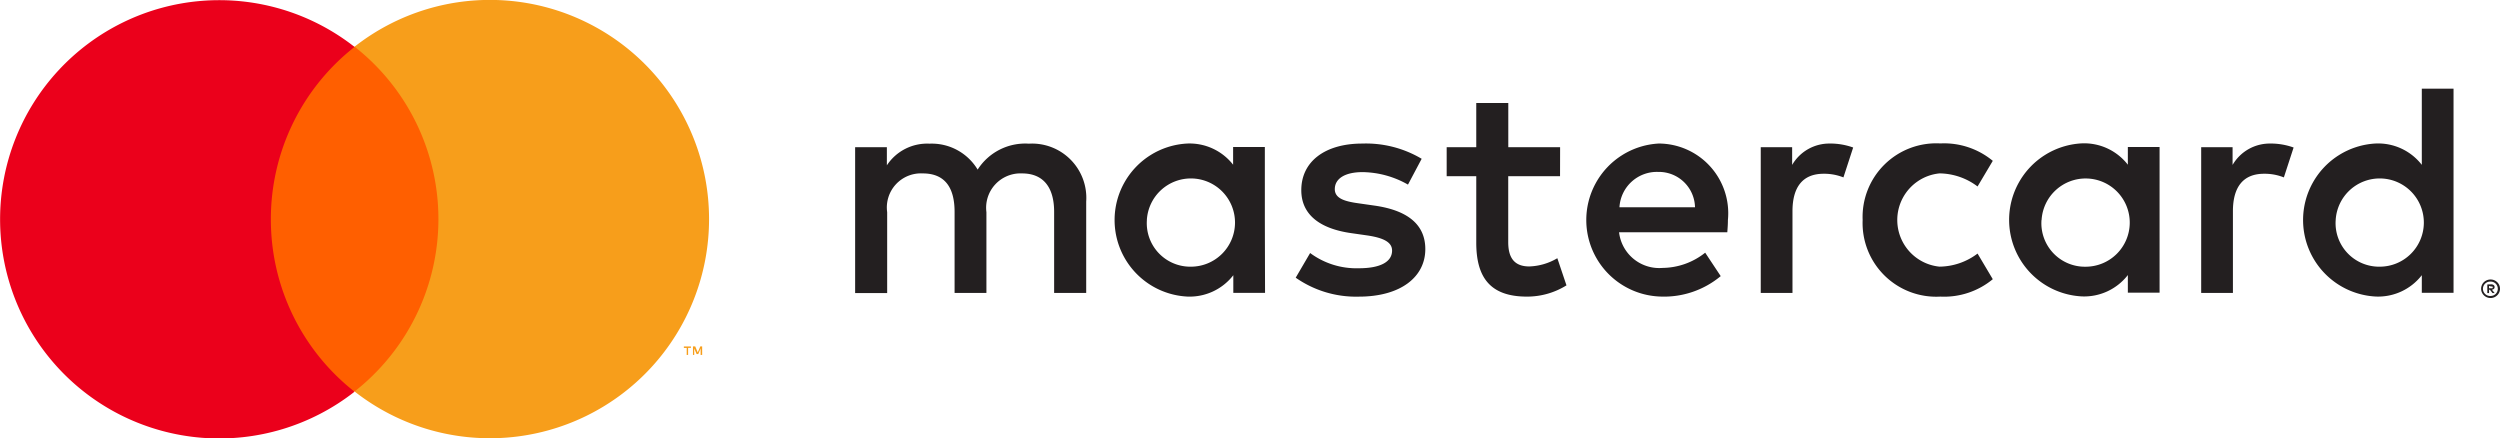
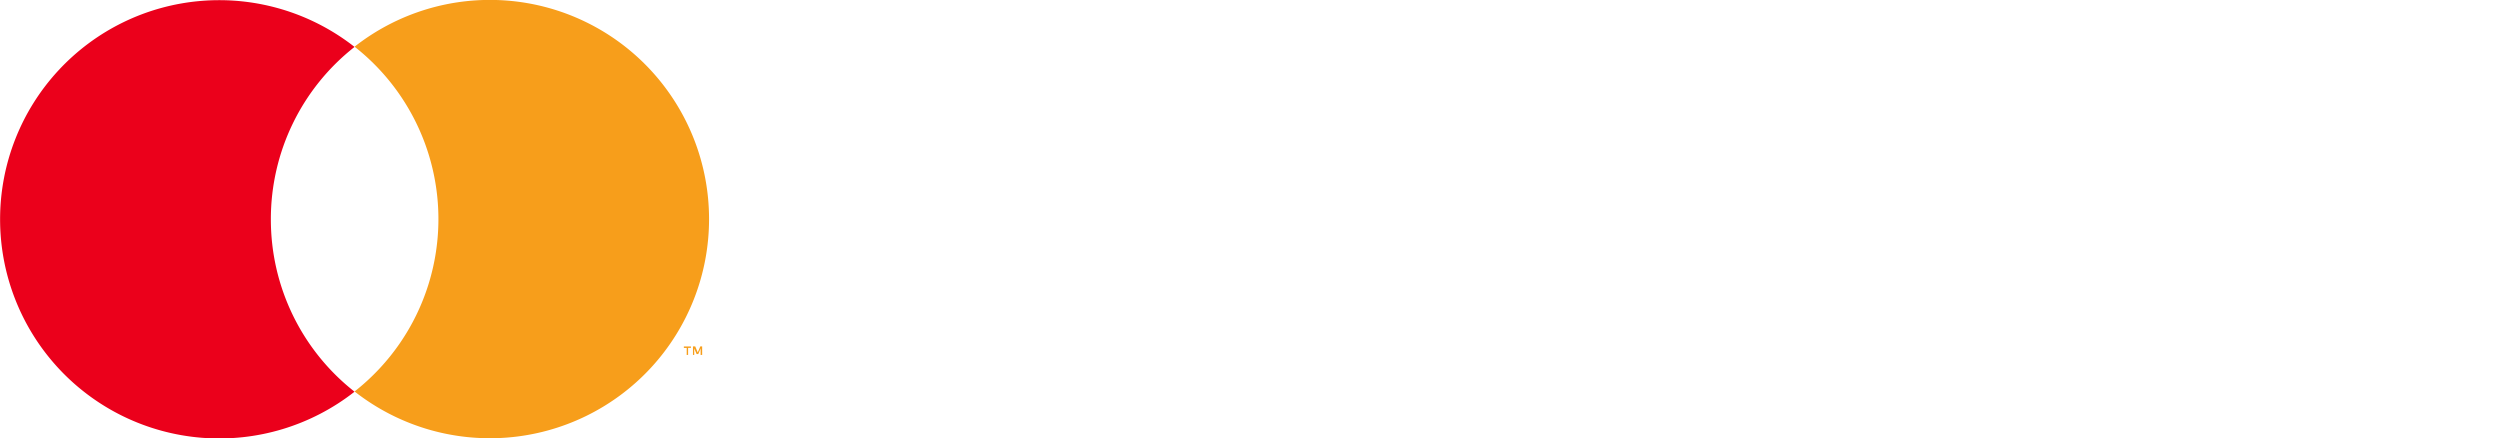
<svg xmlns="http://www.w3.org/2000/svg" width="74.687" height="13.097" viewBox="0 0 74.687 13.097">
  <g transform="translate(-6.905 -3.454)">
-     <path d="M185.342,39.653V36.925a1.622,1.622,0,0,0-1.713-1.731,1.686,1.686,0,0,0-1.53.775,1.6,1.6,0,0,0-1.439-.775,1.44,1.44,0,0,0-1.273.647V35.3h-.948v4.358h.957V37.24a1.018,1.018,0,0,1,1.066-1.157c.647,0,.948.409.948,1.148v2.422h.951V37.24a1.026,1.026,0,0,1,1.066-1.157c.629,0,.957.409.957,1.148v2.422ZM199.5,35.3h-1.548v-1.32h-.957V35.3h-.884v.866h.884v1.984c0,1.011.391,1.613,1.511,1.613a2.226,2.226,0,0,0,1.184-.336l-.273-.811a1.75,1.75,0,0,1-.838.246c-.473,0-.629-.291-.629-.727V36.165h1.548Zm8.08-.109a1.284,1.284,0,0,0-1.148.638V35.3h-.938v4.354h.948V37.213c0-.727.309-1.12.929-1.12a1.544,1.544,0,0,1,.593.109l.291-.893A2.024,2.024,0,0,0,207.577,35.19Zm-12.216.455a3.255,3.255,0,0,0-1.777-.455c-1.1,0-1.819.529-1.819,1.393,0,.711.527,1.148,1.5,1.284l.446.064c.518.073.766.209.766.455,0,.336-.346.529-.993.529a2.321,2.321,0,0,1-1.455-.455l-.431.737a3.141,3.141,0,0,0,1.886.566c1.257,0,1.986-.593,1.986-1.42,0-.766-.575-1.166-1.52-1.3l-.446-.064c-.409-.055-.738-.136-.738-.427,0-.318.309-.509.829-.509a2.806,2.806,0,0,1,1.357.373Zm25.374-.455a1.284,1.284,0,0,0-1.148.638V35.3h-.938v4.354h.948V37.213c0-.727.309-1.12.929-1.12a1.544,1.544,0,0,1,.593.109l.291-.893A2.024,2.024,0,0,0,220.735,35.19Zm-12.2,2.286a2.2,2.2,0,0,0,2.322,2.286,2.281,2.281,0,0,0,1.566-.52l-.455-.766a1.913,1.913,0,0,1-1.138.391,1.4,1.4,0,0,1,0-2.786,1.913,1.913,0,0,1,1.138.391l.455-.766a2.281,2.281,0,0,0-1.566-.52,2.2,2.2,0,0,0-2.322,2.286Zm8.871,0V35.294h-.948v.529a1.651,1.651,0,0,0-1.375-.638,2.289,2.289,0,0,0,0,4.572,1.651,1.651,0,0,0,1.375-.638v.527h.948Zm-3.525,0a1.318,1.318,0,1,1,1.32,1.393A1.3,1.3,0,0,1,213.881,37.477ZM202.448,35.19a2.288,2.288,0,0,0,.064,4.572,2.646,2.646,0,0,0,1.786-.611l-.464-.7a2.075,2.075,0,0,1-1.273.455,1.208,1.208,0,0,1-1.3-1.066h3.234c.009-.118.018-.236.018-.364a2.083,2.083,0,0,0-2.068-2.286Zm-.018.848a1.08,1.08,0,0,1,1.1,1.057h-2.257a1.12,1.12,0,0,1,1.157-1.057Zm23.761,1.439V33.55h-.948v2.277a1.651,1.651,0,0,0-1.375-.638,2.289,2.289,0,0,0,0,4.572,1.651,1.651,0,0,0,1.375-.638v.527h.948Zm1.108,1.775a.278.278,0,0,1,.109.022.286.286,0,0,1,.089.06.278.278,0,0,1,.06.087.271.271,0,0,1,0,.215.28.28,0,0,1-.06.087.291.291,0,0,1-.089.06.273.273,0,0,1-.109.022.282.282,0,0,1-.262-.169.273.273,0,0,1,0-.215.276.276,0,0,1,.149-.147.286.286,0,0,1,.116-.022Zm0,.491a.205.205,0,0,0,.084-.016.22.22,0,0,0,.067-.045.216.216,0,0,0,0-.306.214.214,0,0,0-.067-.045.209.209,0,0,0-.084-.016.215.215,0,1,0,0,.429Zm.016-.346a.116.116,0,0,1,.076.022.073.073,0,0,1,.027.06.069.069,0,0,1-.022.053.1.1,0,0,1-.06.025l.084.1h-.065l-.078-.1h-.025v.1H227.2V39.4Zm-.064.047v.069h.064a.062.062,0,0,0,.035,0,.032.032,0,0,0,0-.051.062.062,0,0,0-.035,0Zm-4.581-1.968a1.318,1.318,0,1,1,1.32,1.393A1.3,1.3,0,0,1,222.67,37.477Zm-31.991,0V35.294h-.948v.529a1.651,1.651,0,0,0-1.369-.633,2.289,2.289,0,0,0,0,4.572,1.651,1.651,0,0,0,1.375-.638v.527h.948Zm-3.525,0a1.318,1.318,0,1,1,1.32,1.393A1.3,1.3,0,0,1,187.155,37.477Z" transform="translate(-145.987 -27.448)" fill="#231f20" />
    <g transform="translate(6.905 3.454)">
-       <rect width="5.729" height="10.296" transform="translate(7.728 1.398)" fill="#ff5f00" />
      <path d="M46.057,25.551a6.536,6.536,0,0,1,2.5-5.147,6.547,6.547,0,1,0,0,10.3A6.536,6.536,0,0,1,46.057,25.551Z" transform="translate(-37.965 -19.002)" fill="#eb001b" />
      <path d="M106.8,25.539A6.547,6.547,0,0,1,96.21,30.686a6.547,6.547,0,0,0,0-10.3A6.547,6.547,0,0,1,106.8,25.539Z" transform="translate(-85.617 -18.991)" fill="#f79e1b" />
      <path d="M150.427,76.145v-.211h.085v-.042H150.3v.044h.085v.211Zm.42,0V75.89h-.056l-.076.182-.076-.182h-.067v.255h.038v-.191l.071.165h.049l.071-.165v.193Z" transform="translate(-129.87 -65.542)" fill="#f79e1b" />
    </g>
  </g>
</svg>